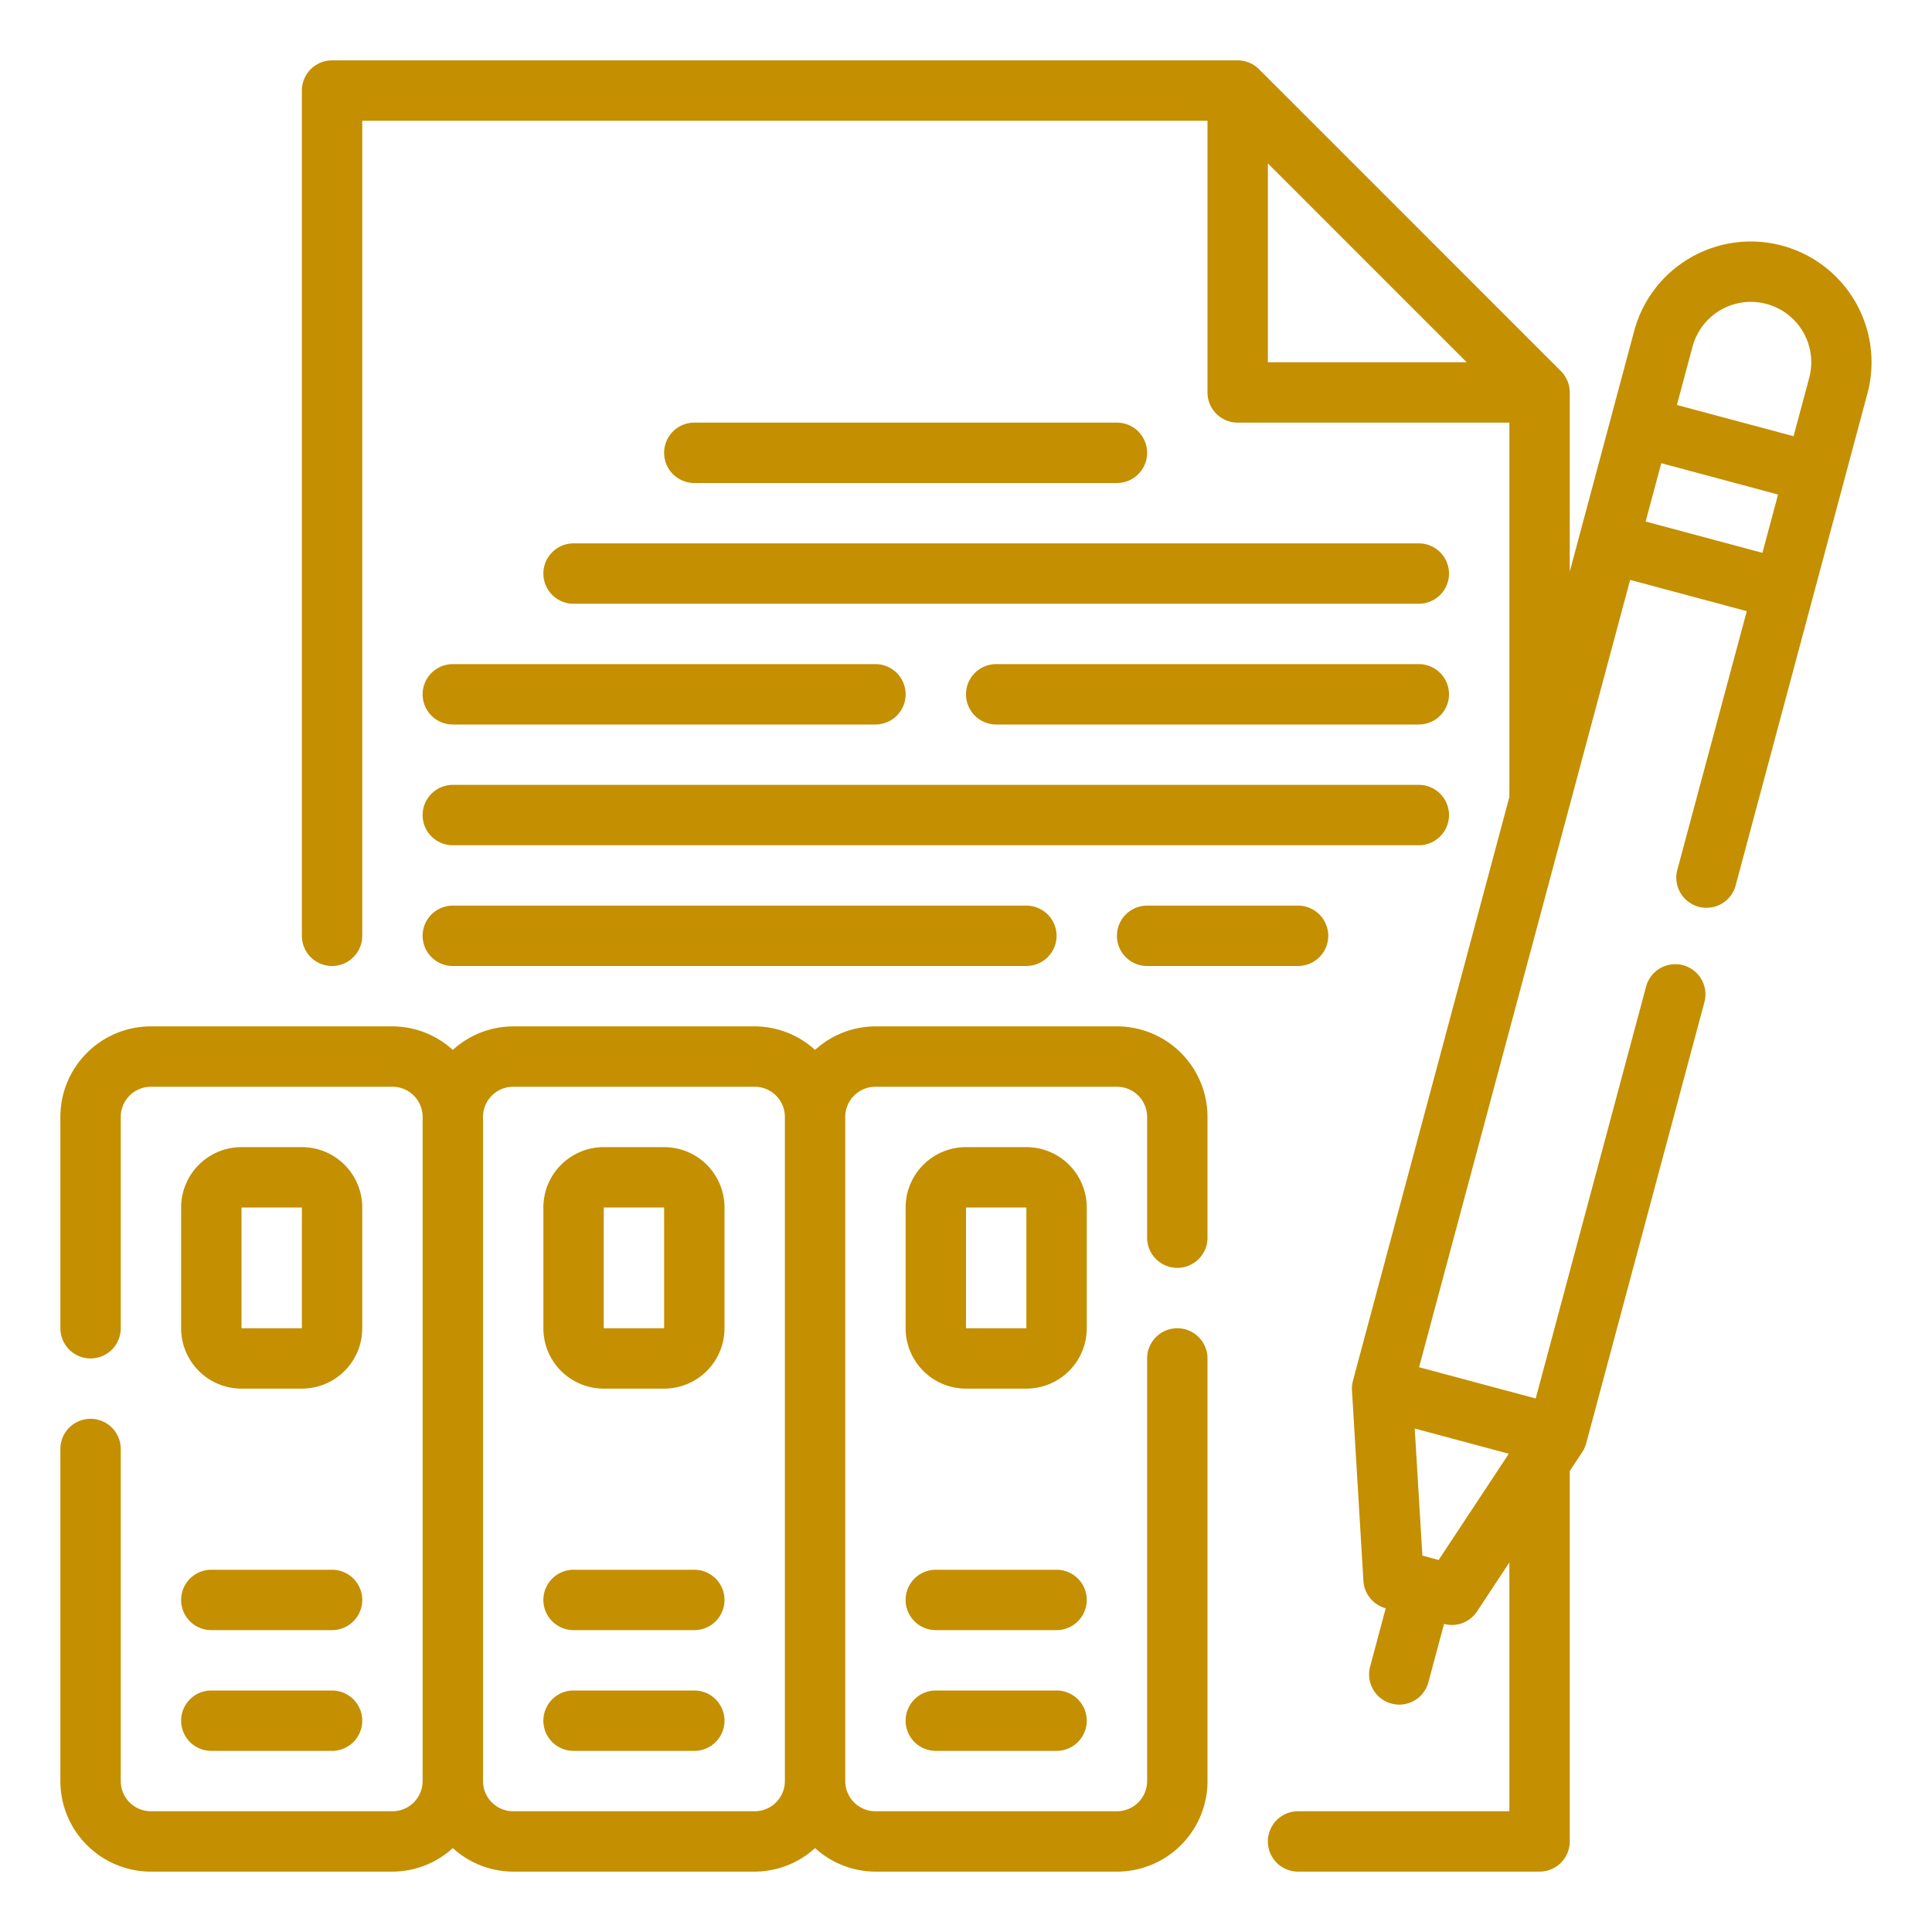
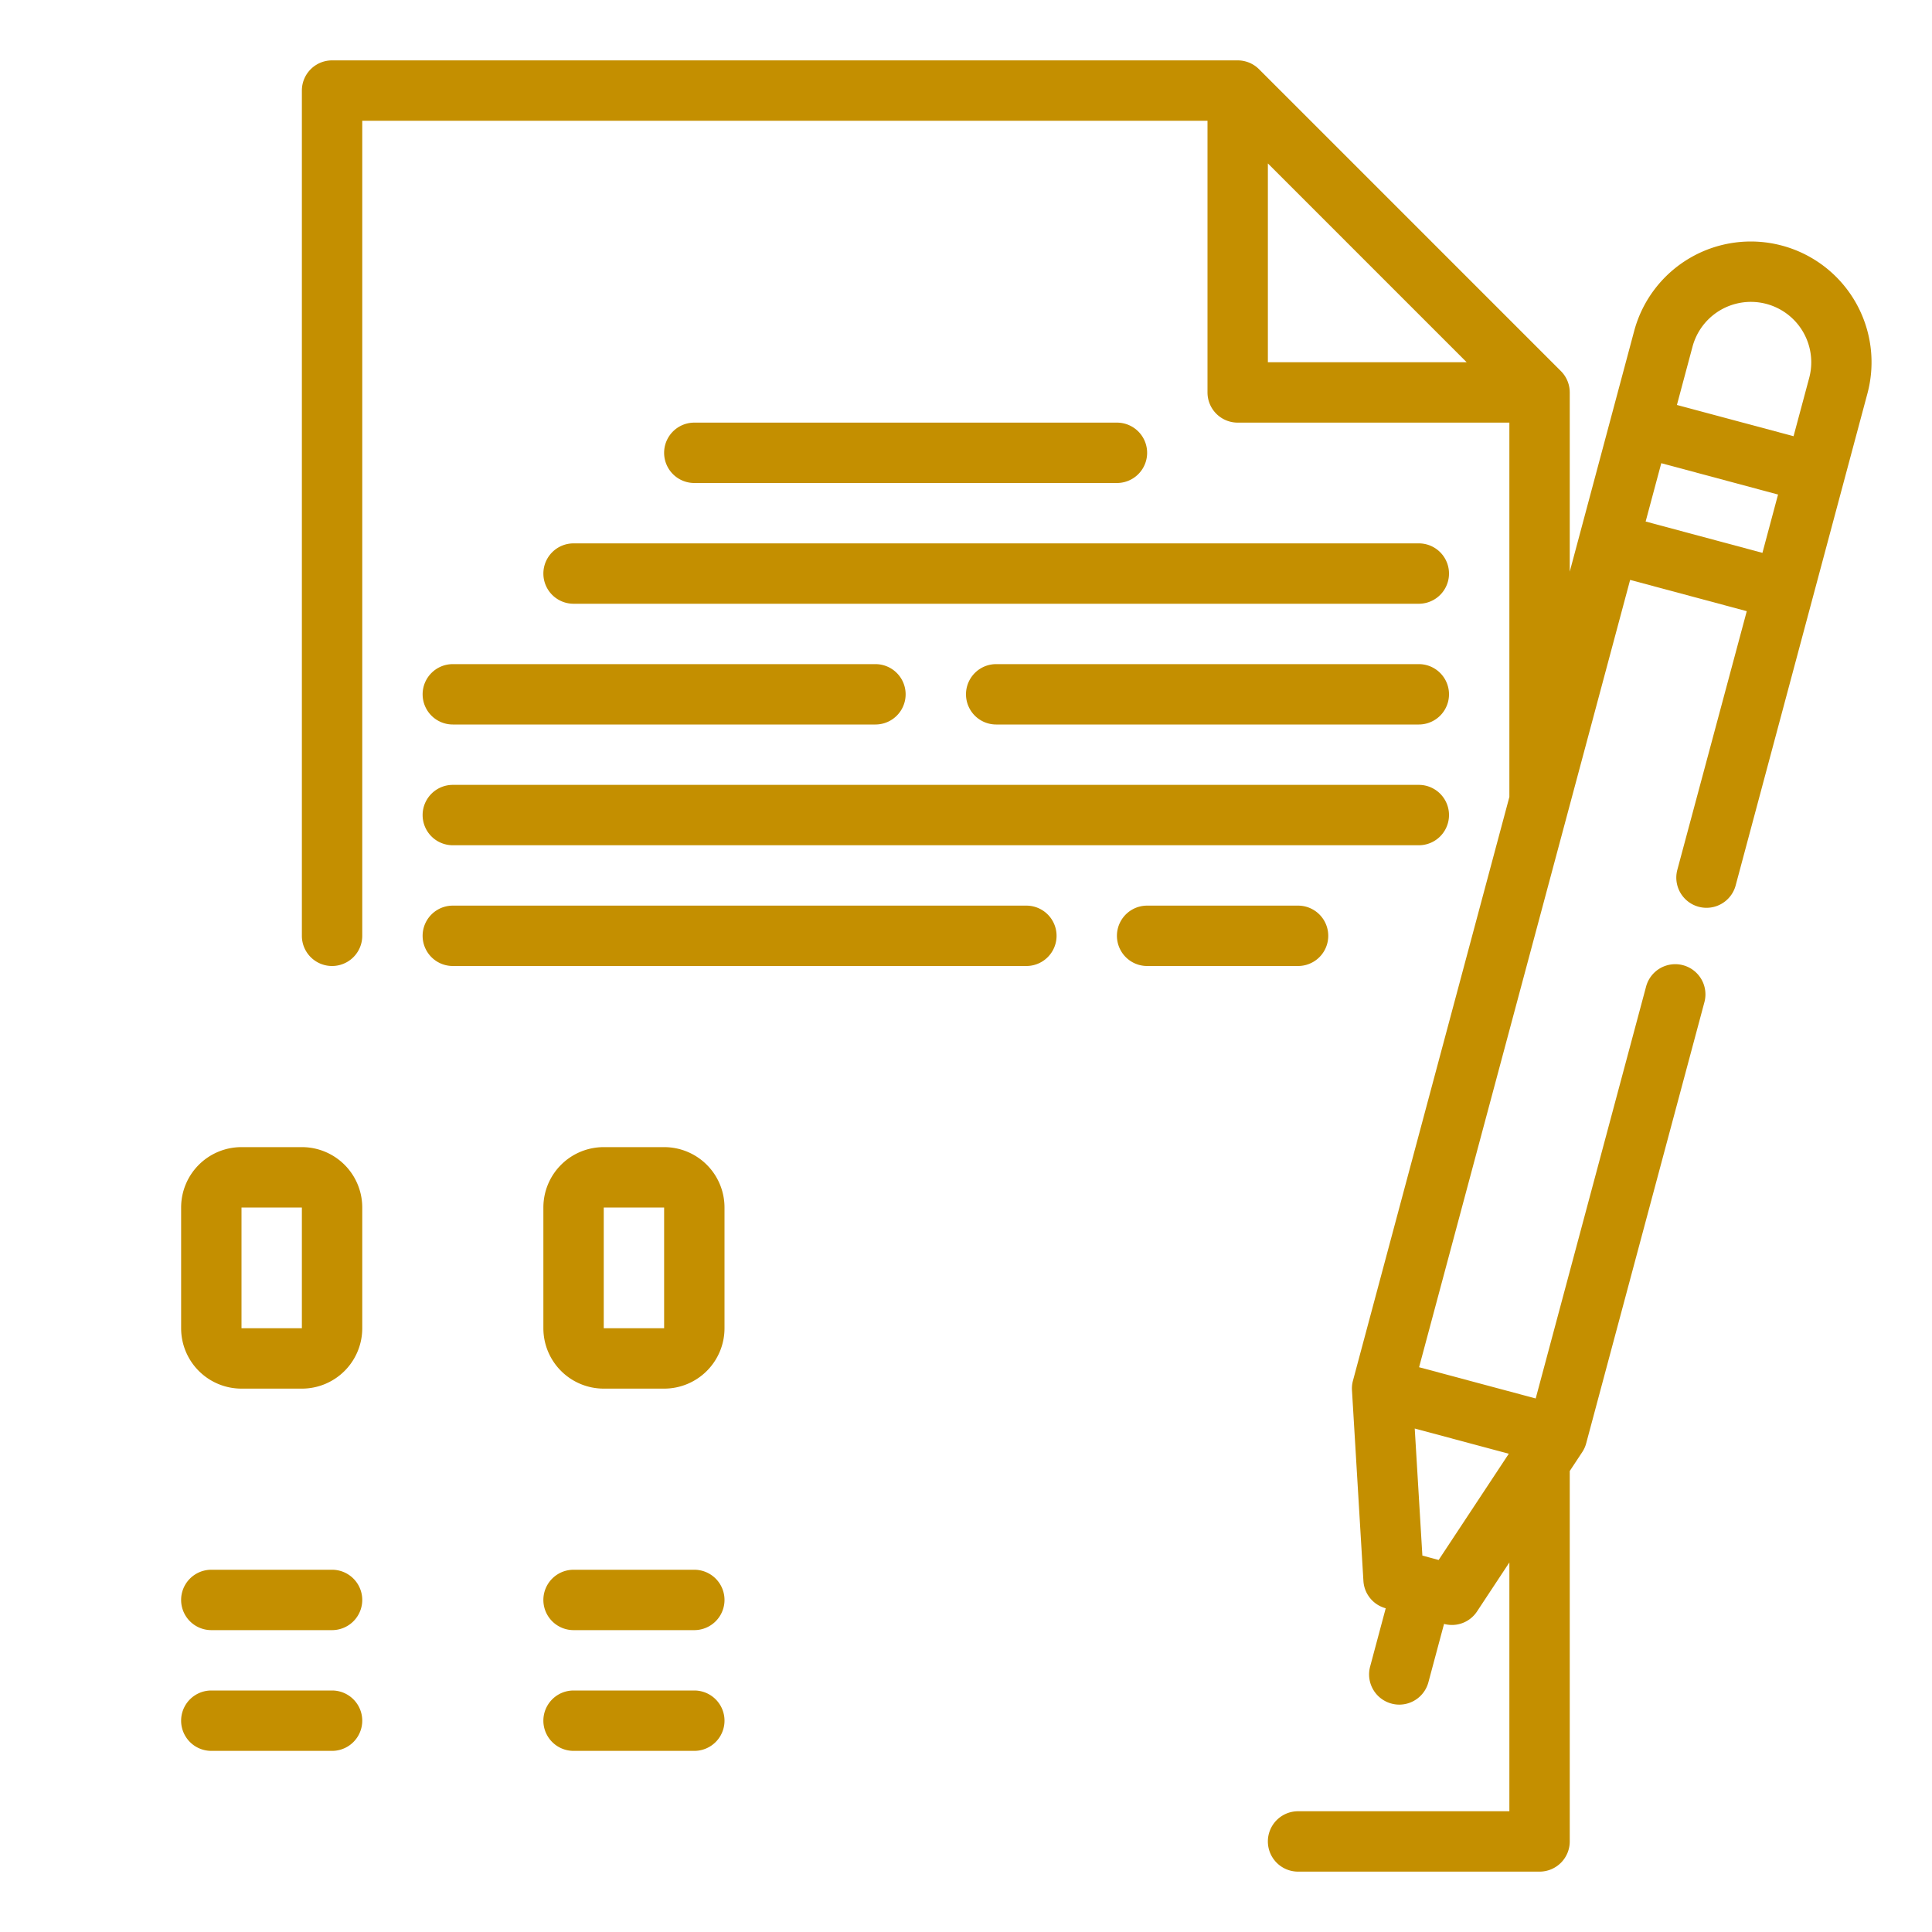
<svg xmlns="http://www.w3.org/2000/svg" width="512" height="512" x="0" y="0" viewBox="0 0 64 64" style="enable-background:new 0 0 512 512" xml:space="preserve">
  <g>
    <path d="M37 16a1 1 0 0 0 0-2H23a1 1 0 0 0 0 2ZM18 19a1 1 0 0 0 1 1h28a1 1 0 0 0 0-2H19a1 1 0 0 0-1 1ZM47 22H33a1 1 0 0 0 0 2h14a1 1 0 0 0 0-2ZM14 23a1 1 0 0 0 1 1h14a1 1 0 0 0 0-2H15a1 1 0 0 0-1 1ZM15 28h32a1 1 0 0 0 0-2H15a1 1 0 0 0 0 2ZM38 30a1 1 0 0 0 0 2h5a1 1 0 0 0 0-2ZM15 32h19a1 1 0 0 0 0-2H15a1 1 0 0 0 0 2ZM7 54h4a1 1 0 0 0 0-2H7a1 1 0 0 0 0 2ZM8 46h2a2 2 0 0 0 2-2v-4a2 2 0 0 0-2-2H8a2 2 0 0 0-2 2v4a2 2 0 0 0 2 2Zm0-6h2v4H8ZM7 58h4a1 1 0 0 0 0-2H7a1 1 0 0 0 0 2ZM23 52h-4a1 1 0 0 0 0 2h4a1 1 0 0 0 0-2ZM22 38h-2a2 2 0 0 0-2 2v4a2 2 0 0 0 2 2h2a2 2 0 0 0 2-2v-4a2 2 0 0 0-2-2Zm-2 6v-4h2v4ZM23 56h-4a1 1 0 0 0 0 2h4a1 1 0 0 0 0-2Z" fill="#c48f00" opacity="1" data-original="#000000" />
-     <path d="M37 34h-8a2.981 2.981 0 0 0-2 .78 2.981 2.981 0 0 0-2-.78h-8a2.981 2.981 0 0 0-2 .78 2.981 2.981 0 0 0-2-.78H5a3 3 0 0 0-3 3v7a1 1 0 0 0 2 0v-7a1 1 0 0 1 1-1h8a1 1 0 0 1 1 1v22a1 1 0 0 1-1 1H5a1 1 0 0 1-1-1V48a1 1 0 0 0-2 0v11a3 3 0 0 0 3 3h8a2.981 2.981 0 0 0 2-.78 2.981 2.981 0 0 0 2 .78h8a2.981 2.981 0 0 0 2-.78 2.981 2.981 0 0 0 2 .78h8a3 3 0 0 0 3-3V45a1 1 0 0 0-2 0v14a1 1 0 0 1-1 1h-8a1 1 0 0 1-1-1V37a1 1 0 0 1 1-1h8a1 1 0 0 1 1 1v4a1 1 0 0 0 2 0v-4a3 3 0 0 0-3-3ZM25 60h-8a1 1 0 0 1-1-1V37a1 1 0 0 1 1-1h8a1 1 0 0 1 1 1v22a1 1 0 0 1-1 1Z" fill="#c48f00" opacity="1" data-original="#000000" />
-     <path d="M35 52h-4a1 1 0 0 0 0 2h4a1 1 0 0 0 0-2ZM36 40a2 2 0 0 0-2-2h-2a2 2 0 0 0-2 2v4a2 2 0 0 0 2 2h2a2 2 0 0 0 2-2Zm-4 4v-4h2v4ZM35 56h-4a1 1 0 0 0 0 2h4a1 1 0 0 0 0-2Z" fill="#c48f00" opacity="1" data-original="#000000" />
    <path d="M59.034 8.137a4 4 0 0 0-4.9 2.828L52 18.936V13a1 1 0 0 0-.293-.707l-10-10A1 1 0 0 0 41 2H11a1 1 0 0 0-1 1v28a1 1 0 0 0 2 0V4h28v9a1 1 0 0 0 1 1h9v12.4l-5.182 19.339a.979.979 0 0 0-.032.319l.379 6.313a1 1 0 0 0 .739.905l-.517 1.932a1 1 0 0 0 .707 1.225.974.974 0 0 0 .26.035 1 1 0 0 0 .964-.742l.518-1.932a.995.995 0 0 0 1.094-.415L50 51.758V60h-7a1 1 0 0 0 0 2h8a1 1 0 0 0 1-1V48.729l.414-.627a.984.984 0 0 0 .131-.292l3.917-14.616a1 1 0 0 0-1.932-.517l-3.658 13.649-3.863-1.035L54 19.21l3.864 1.036-2.3 8.567a1 1 0 0 0 1.932.518l4.366-16.3a4 4 0 0 0-2.828-4.894ZM42 5.414 48.586 12H42Zm14.067 6.069a2 2 0 0 1 3.865 1.036l-.518 1.931-3.864-1.035Zm-8.41 40.193-.539-.145-.253-4.209 3.116.835Zm6.857-34.4.518-1.932 3.868 1.038-.517 1.932Z" fill="#c48f00" opacity="1" data-original="#000000" />
  </g>
</svg>